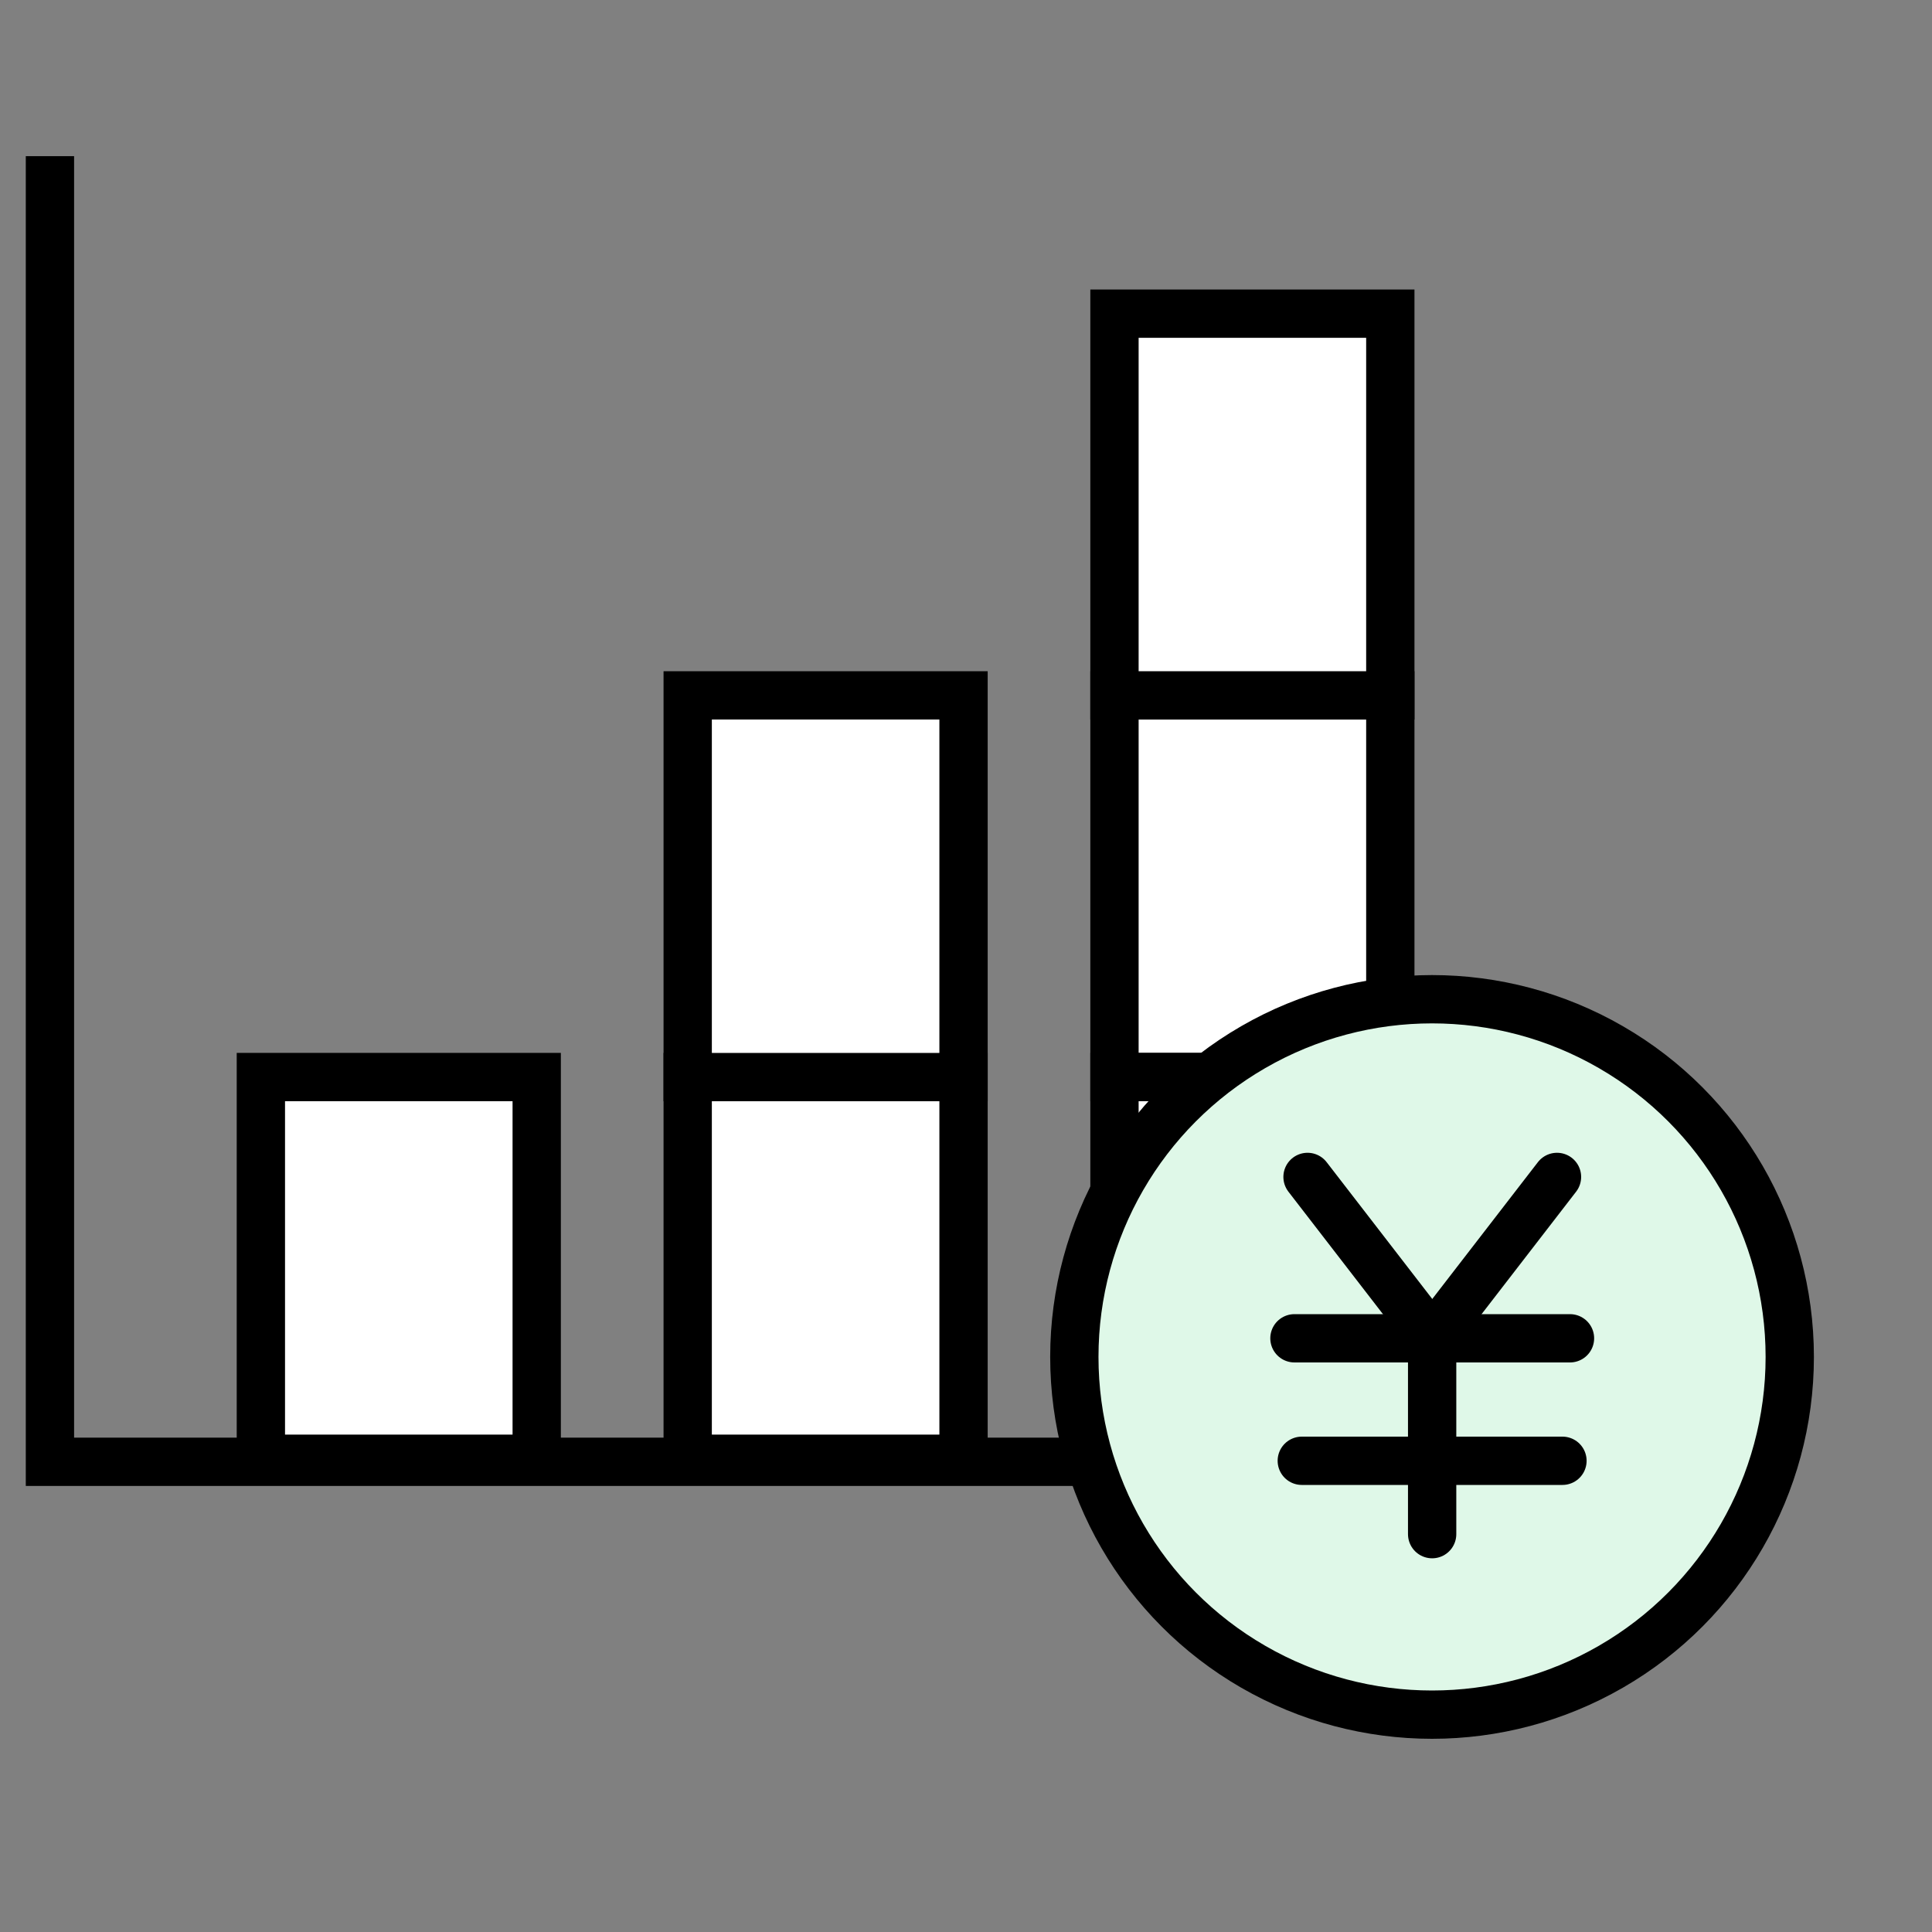
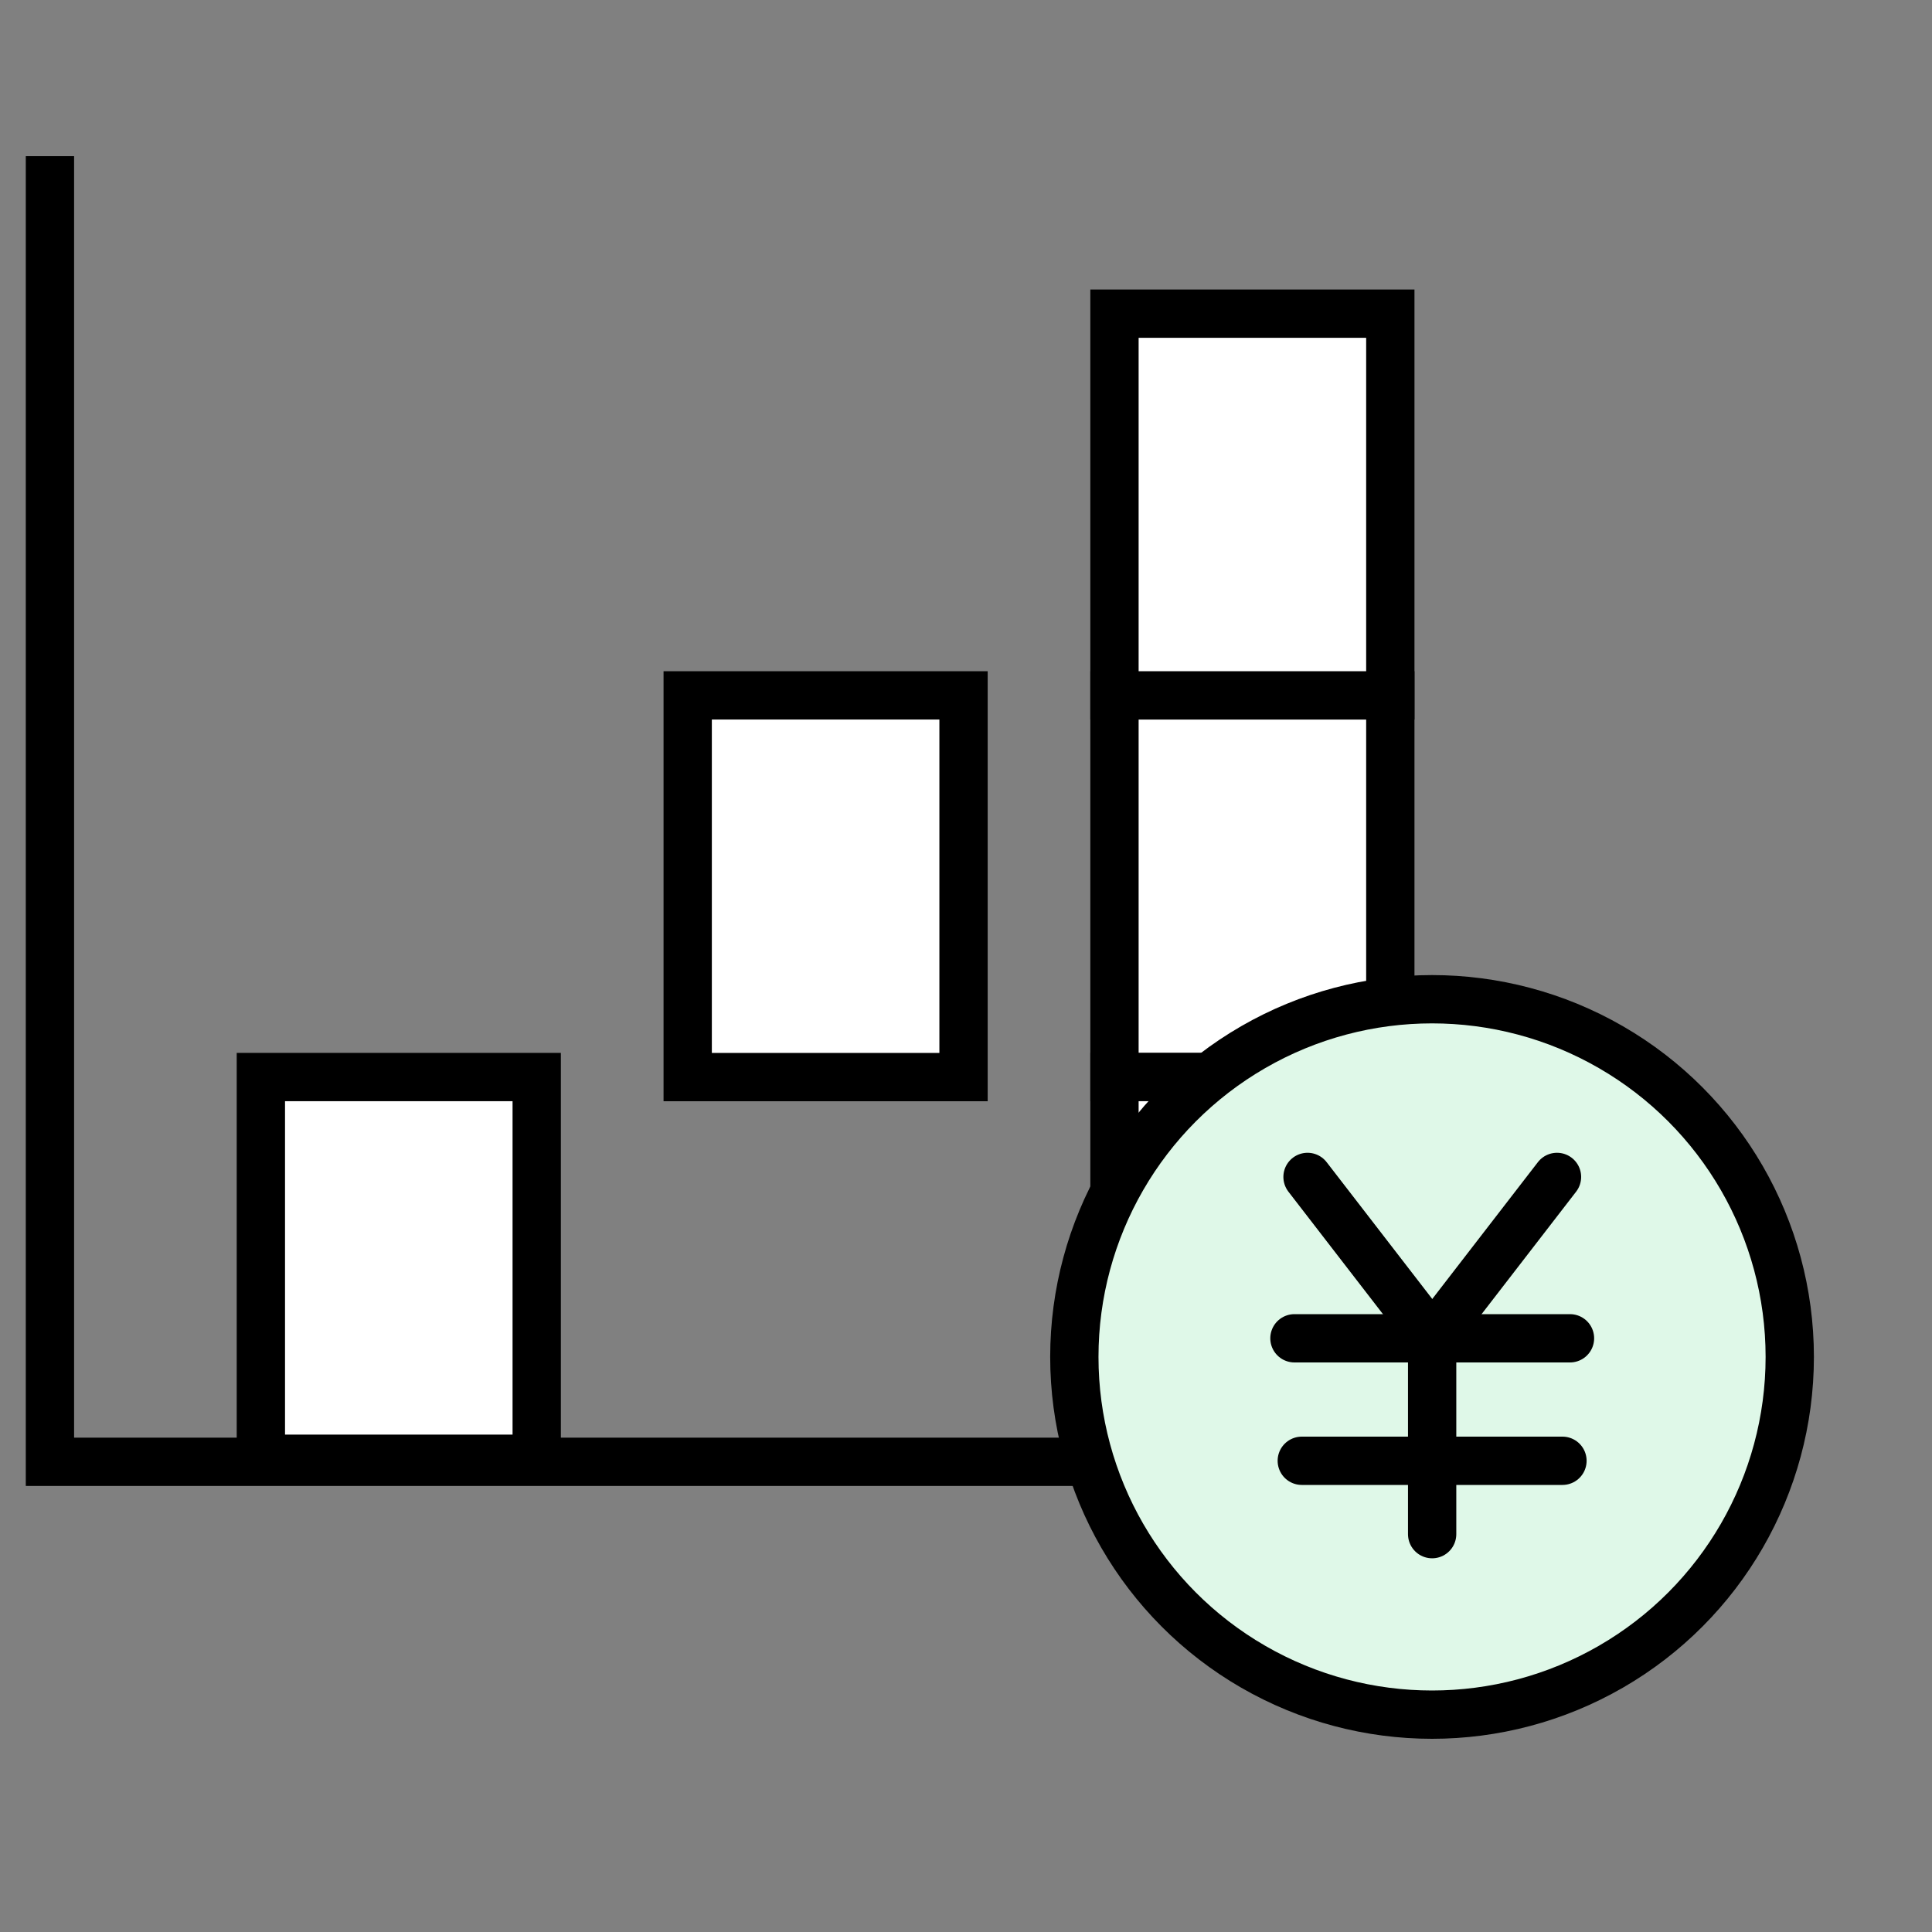
<svg xmlns="http://www.w3.org/2000/svg" width="40" height="40" viewBox="0 0 40 40">
  <rect x="0" y="0" width="40" height="40" fill="#808080" stroke="none" />
  <defs>
    <clipPath id="clip-path">
      <rect id="長方形_6415" data-name="長方形 6415" fill="none" stroke="#707070" stroke-width="1" />
    </clipPath>
  </defs>
  <g id="グループ_34884" data-name="グループ 34884" transform="translate(6639.911 -4433.746)">
    <rect id="長方形_8053" data-name="長方形 8053" width="40" height="40" transform="translate(-6639.911 4433.746)" fill="none" />
    <g id="グループ_34616" data-name="グループ 34616" transform="translate(-6638.877 4436.979)">
      <g id="グループ_34615" data-name="グループ 34615" transform="translate(0 0)">
        <g id="グループ_34615-2" data-name="グループ 34615">
          <rect id="長方形_8023" data-name="長方形 8023" width="5.711" height="7.903" transform="translate(4.367 19.066)" fill="#fff" stroke="#000" stroke-width="1" />
-           <rect id="長方形_8024" data-name="長方形 8024" width="5.711" height="7.903" transform="translate(13.204 19.066)" fill="#fff" stroke="#000" stroke-width="1" />
          <rect id="長方形_8025" data-name="長方形 8025" width="5.711" height="7.903" transform="translate(13.204 11.164)" fill="#fff" stroke="#000" stroke-width="1" />
          <rect id="長方形_8026" data-name="長方形 8026" width="5.711" height="7.903" transform="translate(22.04 11.164)" fill="#fff" stroke="#000" stroke-width="1" />
          <rect id="長方形_8027" data-name="長方形 8027" width="5.711" height="7.903" transform="translate(22.04 19.066)" fill="#fff" stroke="#000" stroke-width="1" />
          <rect id="長方形_8028" data-name="長方形 8028" width="5.711" height="7.903" transform="translate(22.04 3.261)" fill="#fff" stroke="#000" stroke-width="1" />
          <path id="パス_25892" data-name="パス 25892" d="M0,0V27.032H32.118" fill="none" stroke="#000" stroke-width="1" />
          <circle id="楕円形_1069" data-name="楕円形 1069" cx="7.406" cy="7.406" r="7.406" transform="translate(21.209 17.455)" fill="#dff8e8" stroke="#000" stroke-width="1" />
          <line id="線_2713" data-name="線 2713" x2="5.705" transform="translate(25.766 24.475)" fill="none" stroke="#000" stroke-linecap="round" stroke-linejoin="round" stroke-width="1" />
          <line id="線_2714" data-name="線 2714" x2="5.397" transform="translate(25.918 27.011)" fill="none" stroke="#000" stroke-linecap="round" stroke-linejoin="round" stroke-width="1" />
          <path id="パス_26042" data-name="パス 26042" d="M49.662,42.573l2.58,3.342v4.054" transform="translate(-23.625 -21.439)" fill="none" stroke="#000" stroke-linecap="round" stroke-linejoin="round" stroke-width="1" />
          <line id="線_2715" data-name="線 2715" x1="2.58" y2="3.342" transform="translate(28.622 21.134)" fill="none" stroke="#000" stroke-linecap="round" stroke-linejoin="round" stroke-width="1" />
        </g>
      </g>
    </g>
    <g id="グループ_13783" data-name="グループ 13783" transform="translate(-6611.703 4462.357)" clip-path="url(#clip-path)">
      <path id="パス_4430" data-name="パス 4430" d="M4.315,13.46h0Z" transform="translate(-4.315 -13.46)" fill="#fff" stroke="#b40914" stroke-linecap="round" stroke-linejoin="round" stroke-width="1" />
      <line id="線_588" data-name="線 588" transform="translate(0 0)" fill="none" stroke="#b40914" stroke-linecap="round" stroke-linejoin="round" stroke-width="1" />
      <line id="線_589" data-name="線 589" transform="translate(0 0)" fill="none" stroke="#b40914" stroke-linecap="round" stroke-linejoin="round" stroke-width="1" />
      <line id="線_591" data-name="線 591" transform="translate(0 0)" fill="none" stroke="#b40914" stroke-linecap="round" stroke-linejoin="round" stroke-width="1" />
    </g>
    <g id="グループ_28088" data-name="グループ 28088" transform="translate(-6619.632 4458.451)">
      <path id="パス_15446" data-name="パス 15446" d="M25.2,0" transform="translate(-9.048 3.388)" fill="none" stroke="#b40914" stroke-linecap="round" stroke-width="1" />
    </g>
  </g>
</svg>